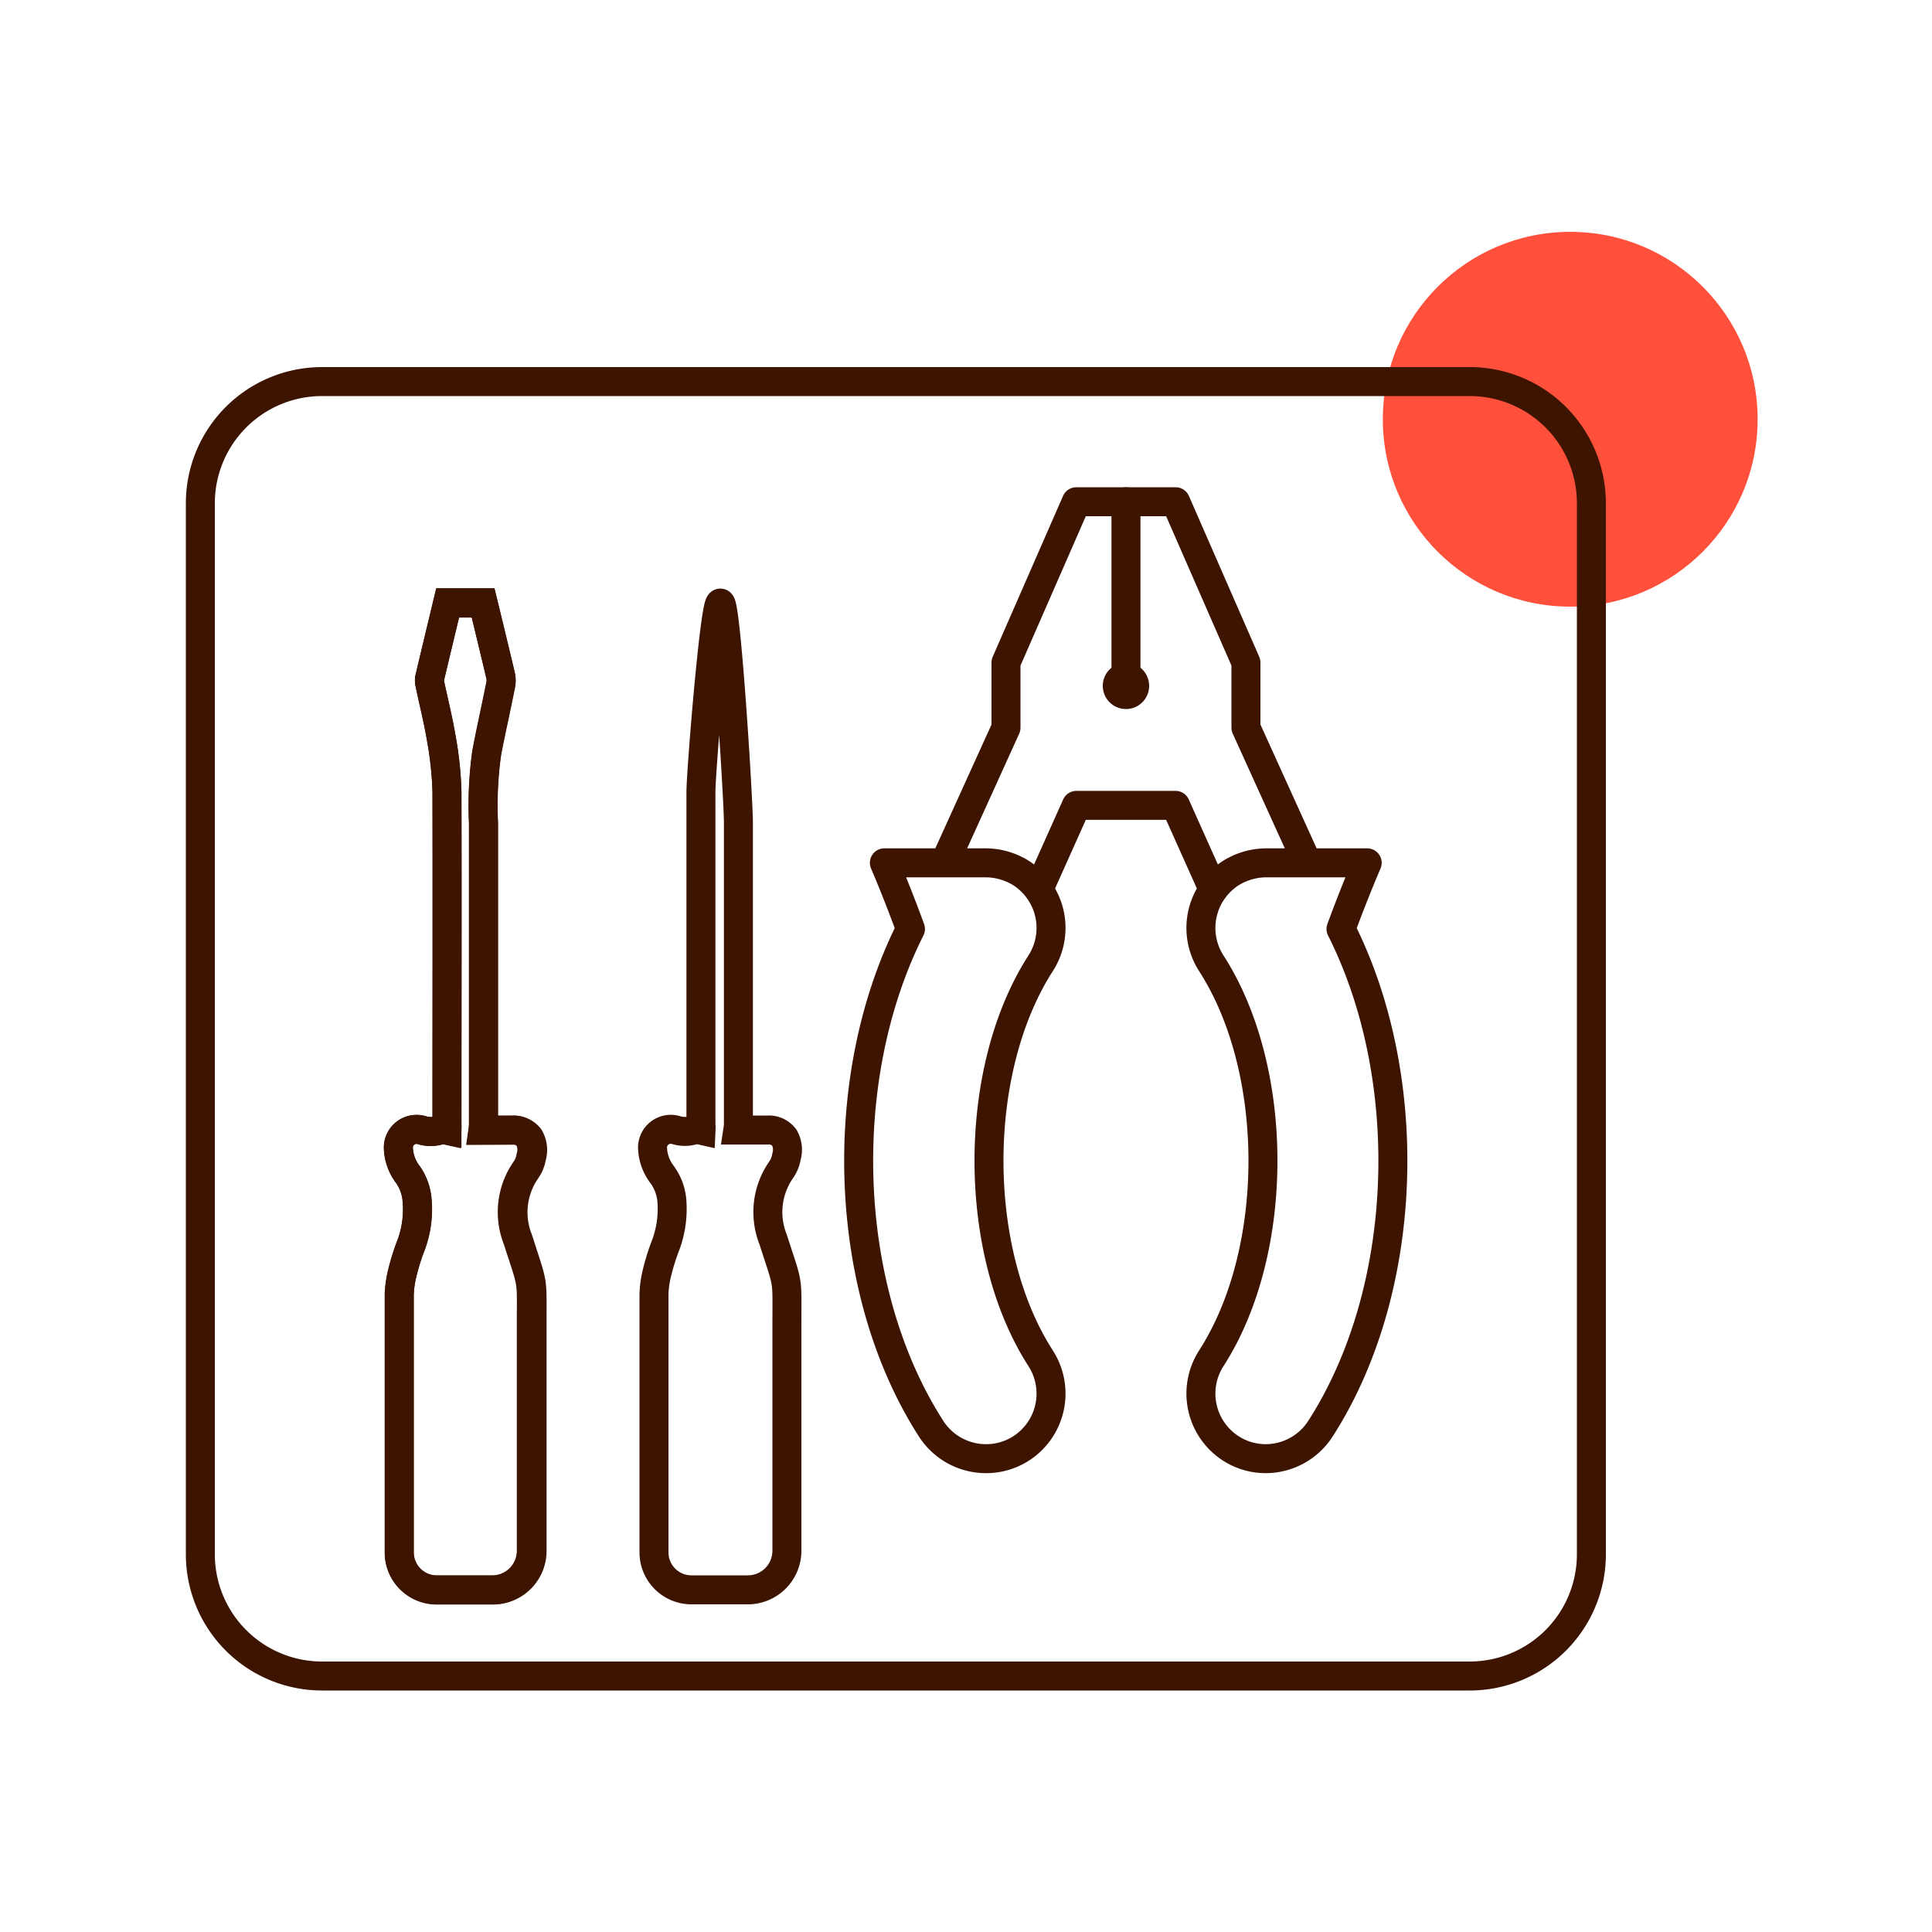
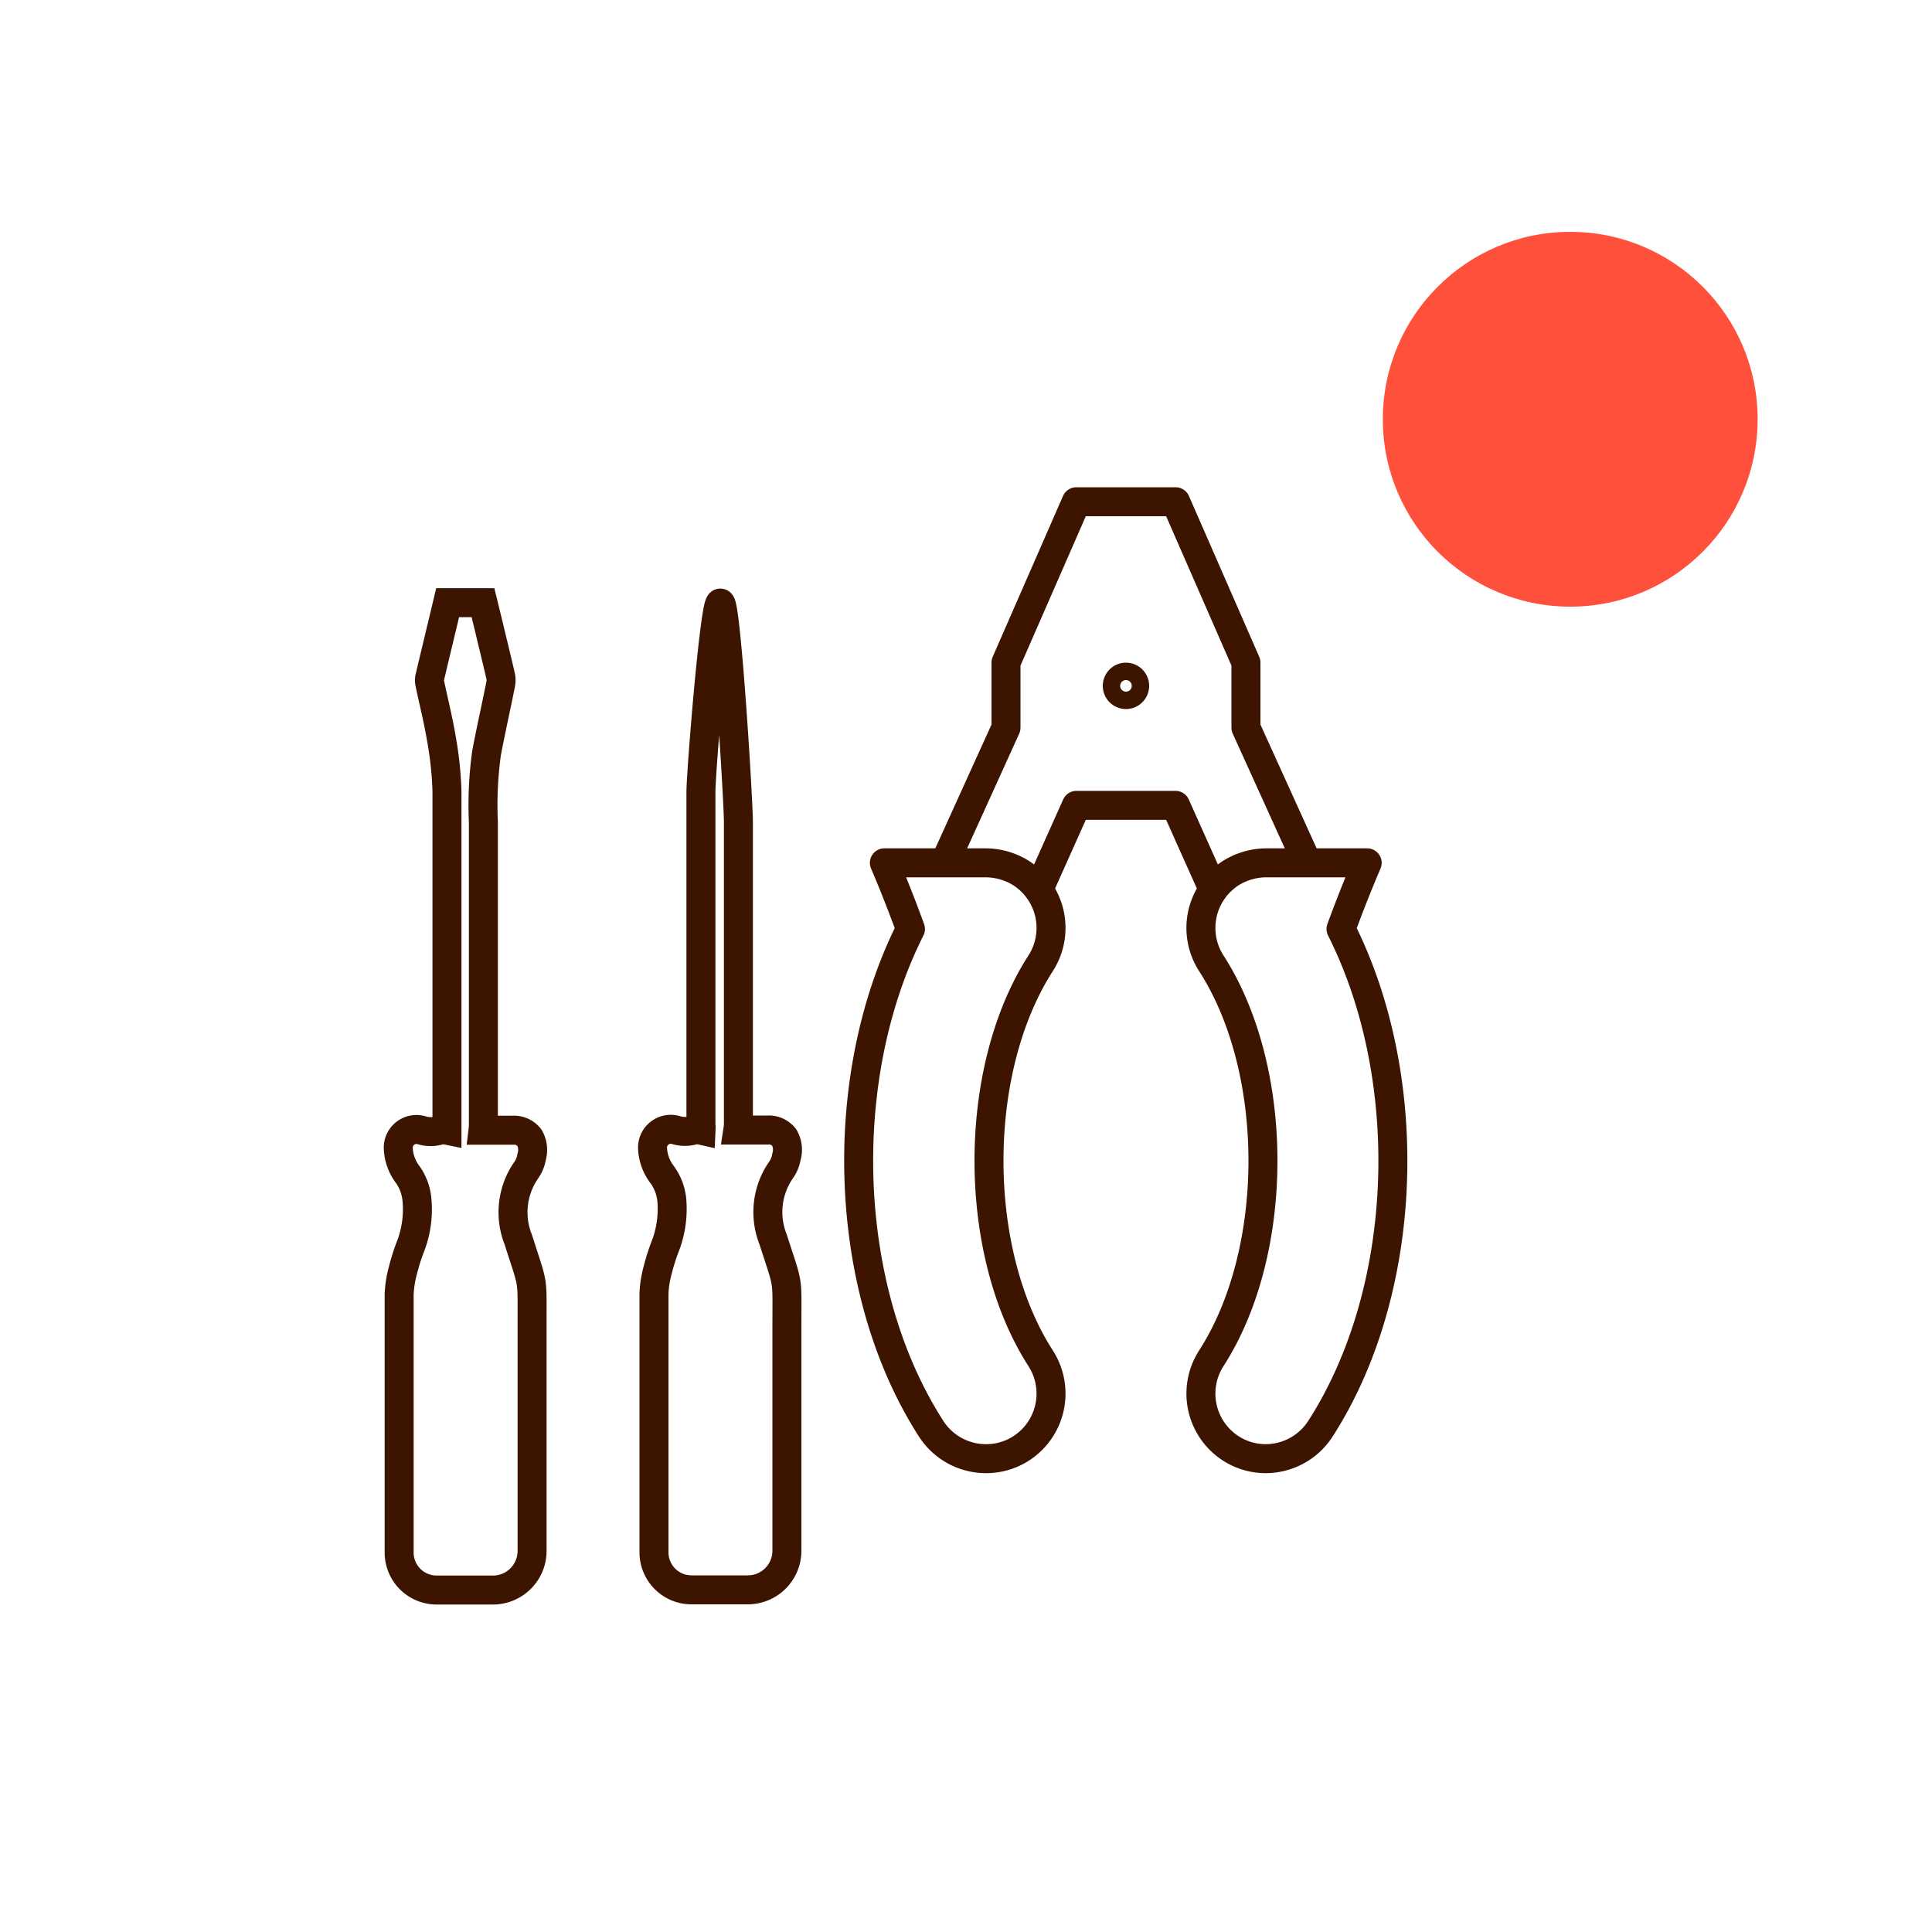
<svg xmlns="http://www.w3.org/2000/svg" id="Warstwa_1" data-name="Warstwa 1" viewBox="0 0 200 200">
  <defs>
    <style>.cls-1{fill:#ff503c;}.cls-2,.cls-3{fill:none;stroke:#3c1400;stroke-linecap:round;stroke-width:3px;}.cls-2{stroke-miterlimit:10;}.cls-3{stroke-linejoin:round;}</style>
  </defs>
  <circle class="cls-1" cx="162.55" cy="43.4" r="19.4" />
-   <path class="cls-2" d="M152.14,173.5H33.34a12.6,12.6,0,0,1-12.6-12.6V52.1a12.6,12.6,0,0,1,12.6-12.6h118.8a12.6,12.6,0,0,1,12.6,12.6V160.9A12.6,12.6,0,0,1,152.14,173.5Z" />
-   <path class="cls-2" d="M46.27,117a1.84,1.84,0,0,0-.81,0,3.12,3.12,0,0,1-1.74,0,1.88,1.88,0,0,0-2.47,1.86,4.82,4.82,0,0,0,1,2.74,5.34,5.34,0,0,1,.94,2.67,10.63,10.63,0,0,1-.61,4.57,21.45,21.45,0,0,0-.84,2.61,11.33,11.33,0,0,0-.4,2.5q0,13.38,0,26.76a3.88,3.88,0,0,0,3.86,3.87H51a4.05,4.05,0,0,0,4-4q0-11.59,0-23.2c0-5.39.2-4-1.43-9.08a7.64,7.64,0,0,1,.8-7.15,3.28,3.28,0,0,0,.58-1.39,2.57,2.57,0,0,0-.22-2,2,2,0,0,0-1.73-.78L50,117a5.78,5.78,0,0,0,.06-.62V85.18a39.32,39.32,0,0,1,.33-7.2c.44-2.37,1-4.72,1.45-7.07a2.15,2.15,0,0,0,0-.91c-.4-1.72-.82-3.43-1.23-5.15-.21-.85-.41-1.69-.59-2.42H46.34c-.61,2.55-1.24,5.16-1.86,7.78a1.25,1.25,0,0,0,0,.51c.4,1.93.89,3.84,1.21,5.77a36.39,36.39,0,0,1,.58,5.5c.05,11.49,0,23,0,34.47C46.29,116.61,46.28,116.78,46.27,117Z" />
  <path class="cls-2" d="M46.27,117c0-.25,0-.42,0-.58,0-11.49,0-23,0-34.47a36.39,36.39,0,0,0-.58-5.5c-.32-1.93-.81-3.84-1.21-5.77a1.25,1.25,0,0,1,0-.51c.62-2.62,1.25-5.23,1.86-7.78H50c.18.73.38,1.57.59,2.42.41,1.72.83,3.43,1.23,5.15a2.15,2.15,0,0,1,0,.91c-.47,2.35-1,4.7-1.45,7.07a39.32,39.32,0,0,0-.33,7.2v31.21A5.78,5.78,0,0,1,50,117l3.08,0a2,2,0,0,1,1.73.78,2.57,2.57,0,0,1,.22,2,3.28,3.28,0,0,1-.58,1.39,7.64,7.64,0,0,0-.8,7.15c1.63,5.12,1.42,3.69,1.43,9.08q0,11.6,0,23.2a4.05,4.05,0,0,1-4,4h-5.9a3.88,3.88,0,0,1-3.86-3.87q0-13.38,0-26.76a11.33,11.33,0,0,1,.4-2.5,21.45,21.45,0,0,1,.84-2.61,10.63,10.63,0,0,0,.61-4.57,5.34,5.34,0,0,0-.94-2.67,4.82,4.82,0,0,1-1-2.74,1.88,1.88,0,0,1,2.47-1.86,3.12,3.12,0,0,0,1.74,0A1.84,1.84,0,0,1,46.27,117Z" />
  <path class="cls-2" d="M72.57,117a1.84,1.84,0,0,0-.81,0,3.09,3.09,0,0,1-1.73,0,1.89,1.89,0,0,0-2.48,1.86,4.82,4.82,0,0,0,1,2.74,5.35,5.35,0,0,1,1,2.67,10.79,10.79,0,0,1-.62,4.57,21.45,21.45,0,0,0-.84,2.61,10.75,10.75,0,0,0-.39,2.5c0,8.92,0,17.84,0,26.76a3.88,3.88,0,0,0,3.86,3.87h5.9a4.05,4.05,0,0,0,4-4q0-11.59,0-23.2c0-5.39.2-4-1.43-9.08a7.64,7.64,0,0,1,.8-7.15,3.28,3.28,0,0,0,.58-1.39,2.57,2.57,0,0,0-.22-2,2,2,0,0,0-1.73-.78l-3.08,0a5.78,5.78,0,0,0,.06-.62V85.18c0-2.41-1.27-22.75-1.87-22.75S72.55,80.14,72.56,82c0,11.49,0,23,0,34.47C72.59,116.61,72.58,116.78,72.57,117Z" />
  <polyline class="cls-3" points="135.32 89.3 128.98 75.33 128.98 68.59 121.7 51.94 116.56 51.94 111.42 51.94 104.14 68.59 104.14 75.33 97.8 89.3" />
  <polyline class="cls-3" points="107.53 92.08 111.43 83.37 121.69 83.37 125.59 92.08" />
  <path class="cls-3" d="M117.46,71a.9.9,0,1,1-.9-.9A.9.9,0,0,1,117.46,71Z" />
-   <line class="cls-3" x1="116.56" y1="51.94" x2="116.56" y2="70.14" />
  <path class="cls-3" d="M102.08,151a6.75,6.75,0,0,1-5.69-3.1c-9.23-14.35-9.94-36.22-2.14-51.73-1.38-3.81-2.7-6.85-2.7-6.85h10.37a7,7,0,0,1,3.8,1.07,6.76,6.76,0,0,1,2,9.34c-7.12,11.07-7.12,29.79,0,40.87a6.75,6.75,0,0,1-2,9.33A6.67,6.67,0,0,1,102.08,151Z" />
  <path class="cls-3" d="M131,151a6.75,6.75,0,0,0,5.69-3.1c9.23-14.35,9.94-36.22,2.13-51.73,1.39-3.81,2.71-6.85,2.71-6.85H131.2a7,7,0,0,0-3.8,1.07,6.76,6.76,0,0,0-2,9.34c7.12,11.07,7.12,29.79,0,40.87a6.75,6.75,0,0,0,2,9.33A6.67,6.67,0,0,0,131,151Z" />
</svg>